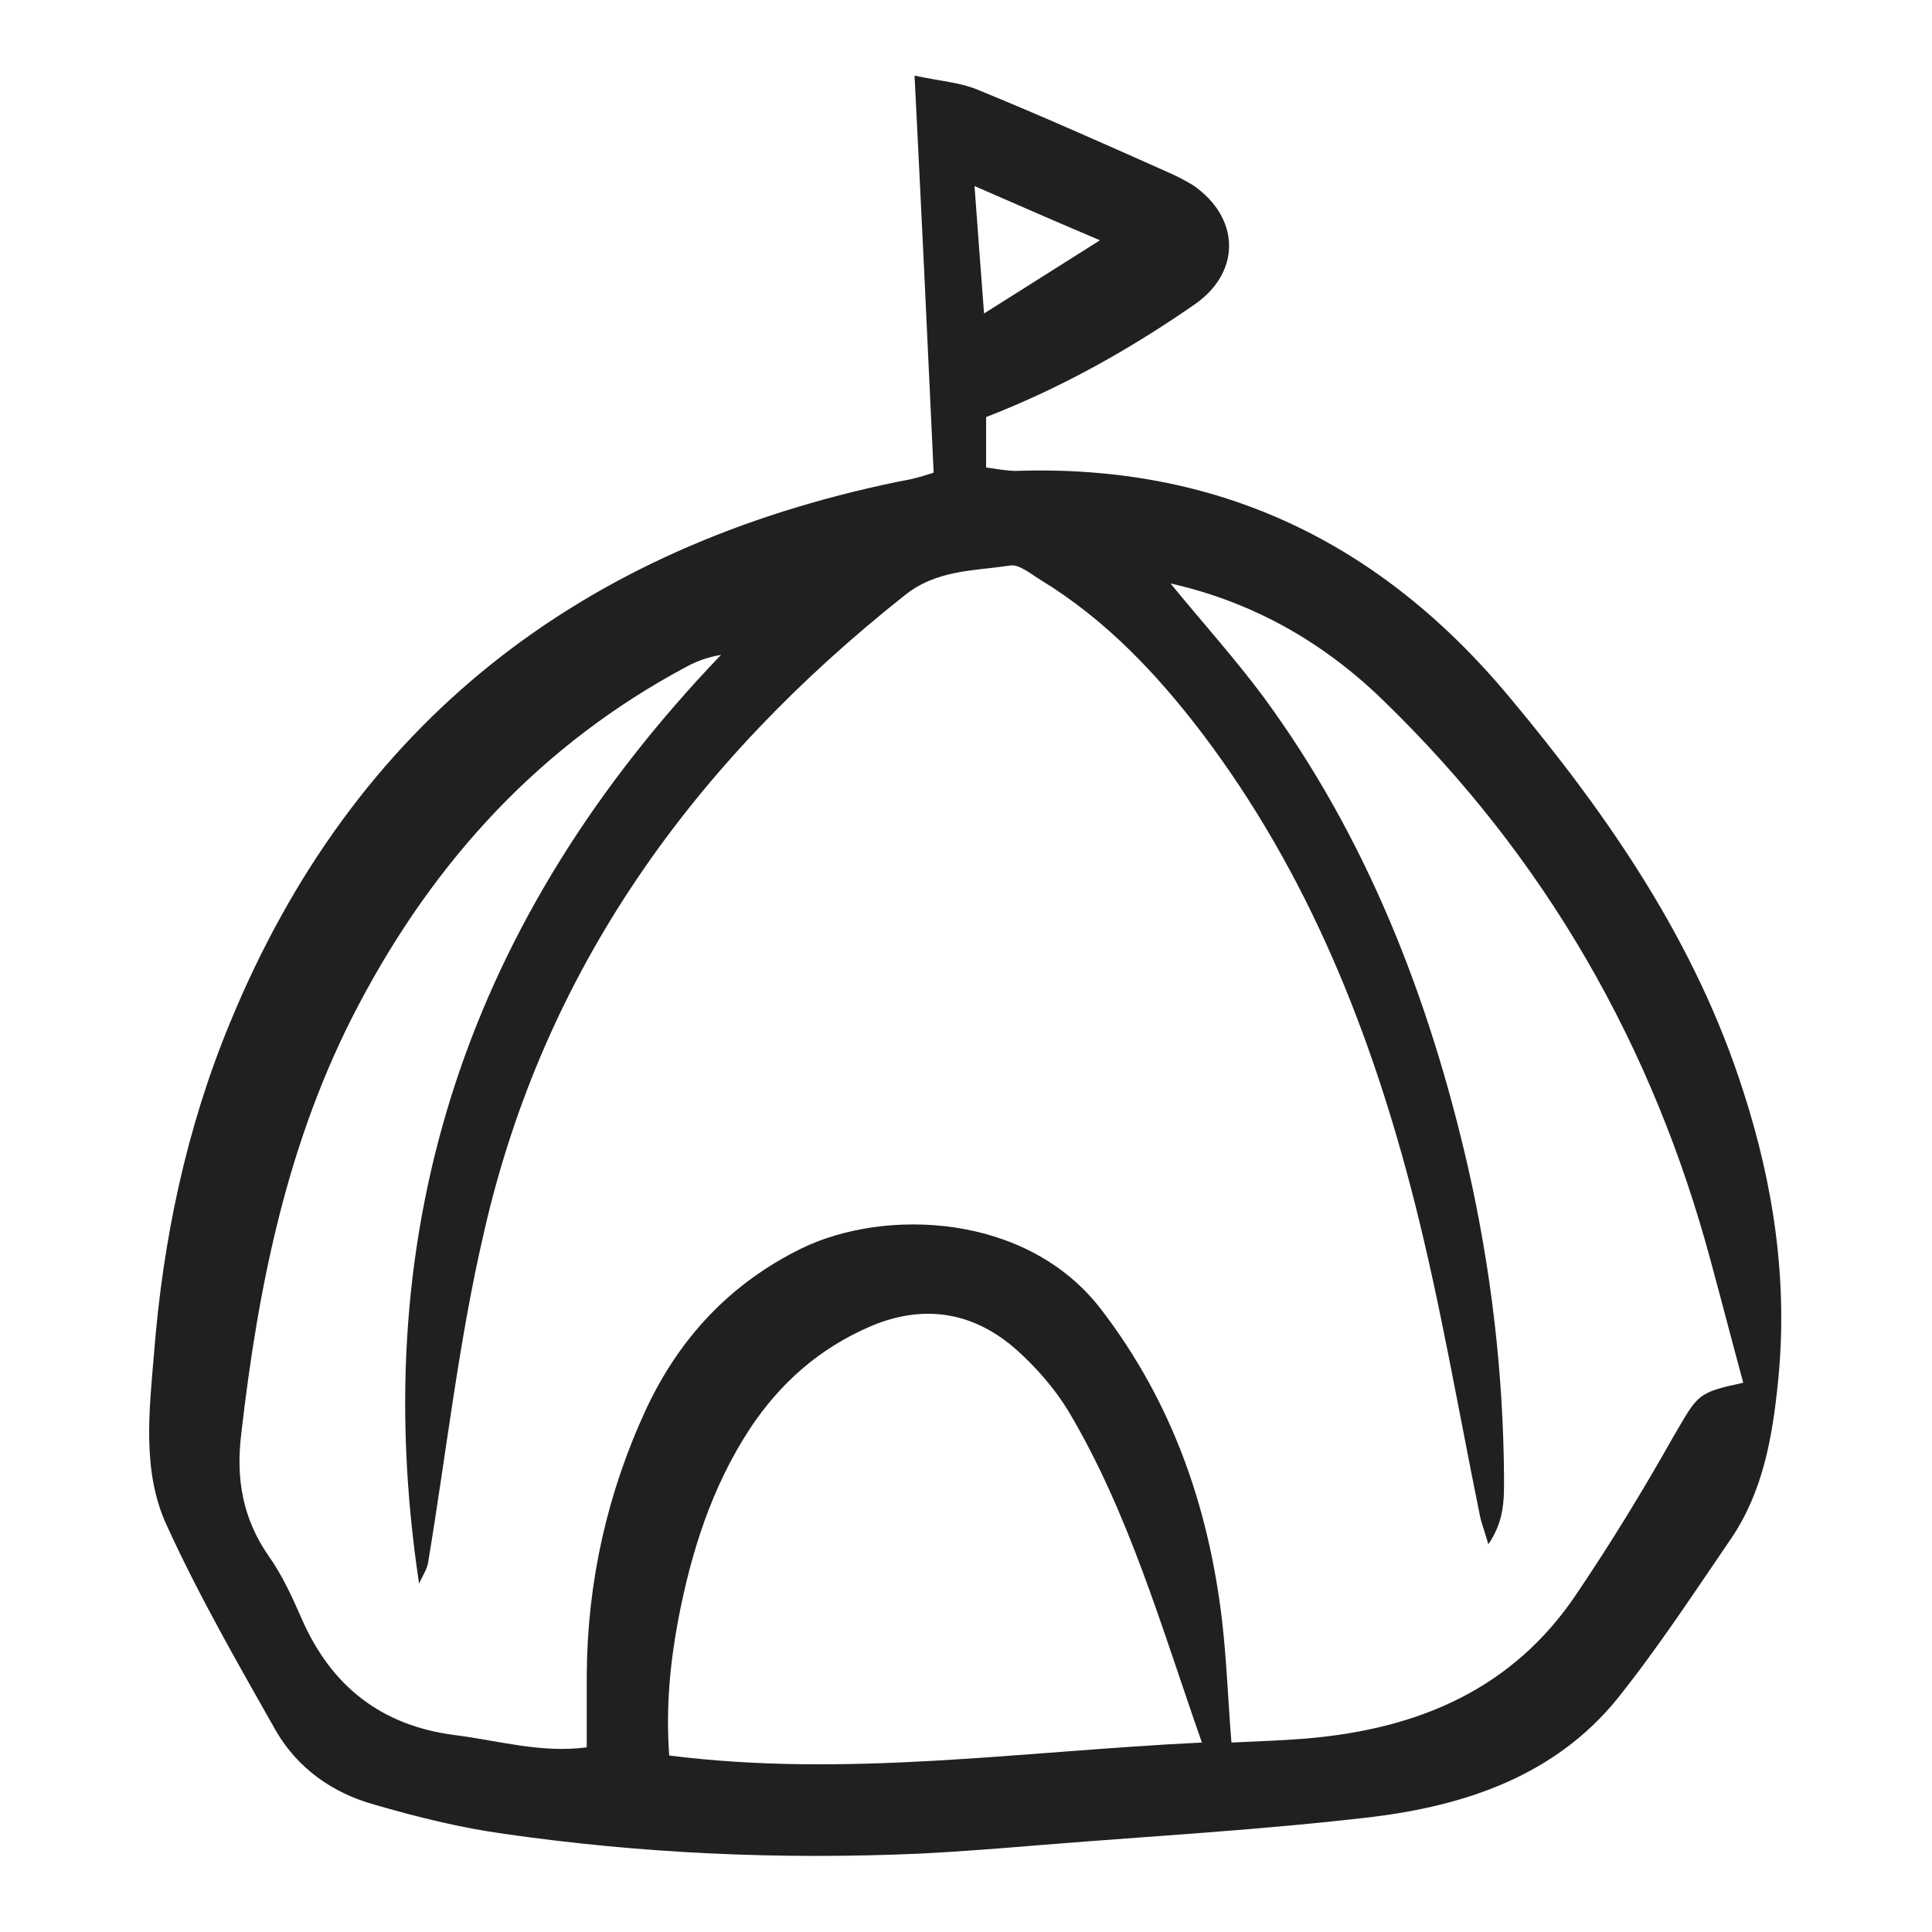
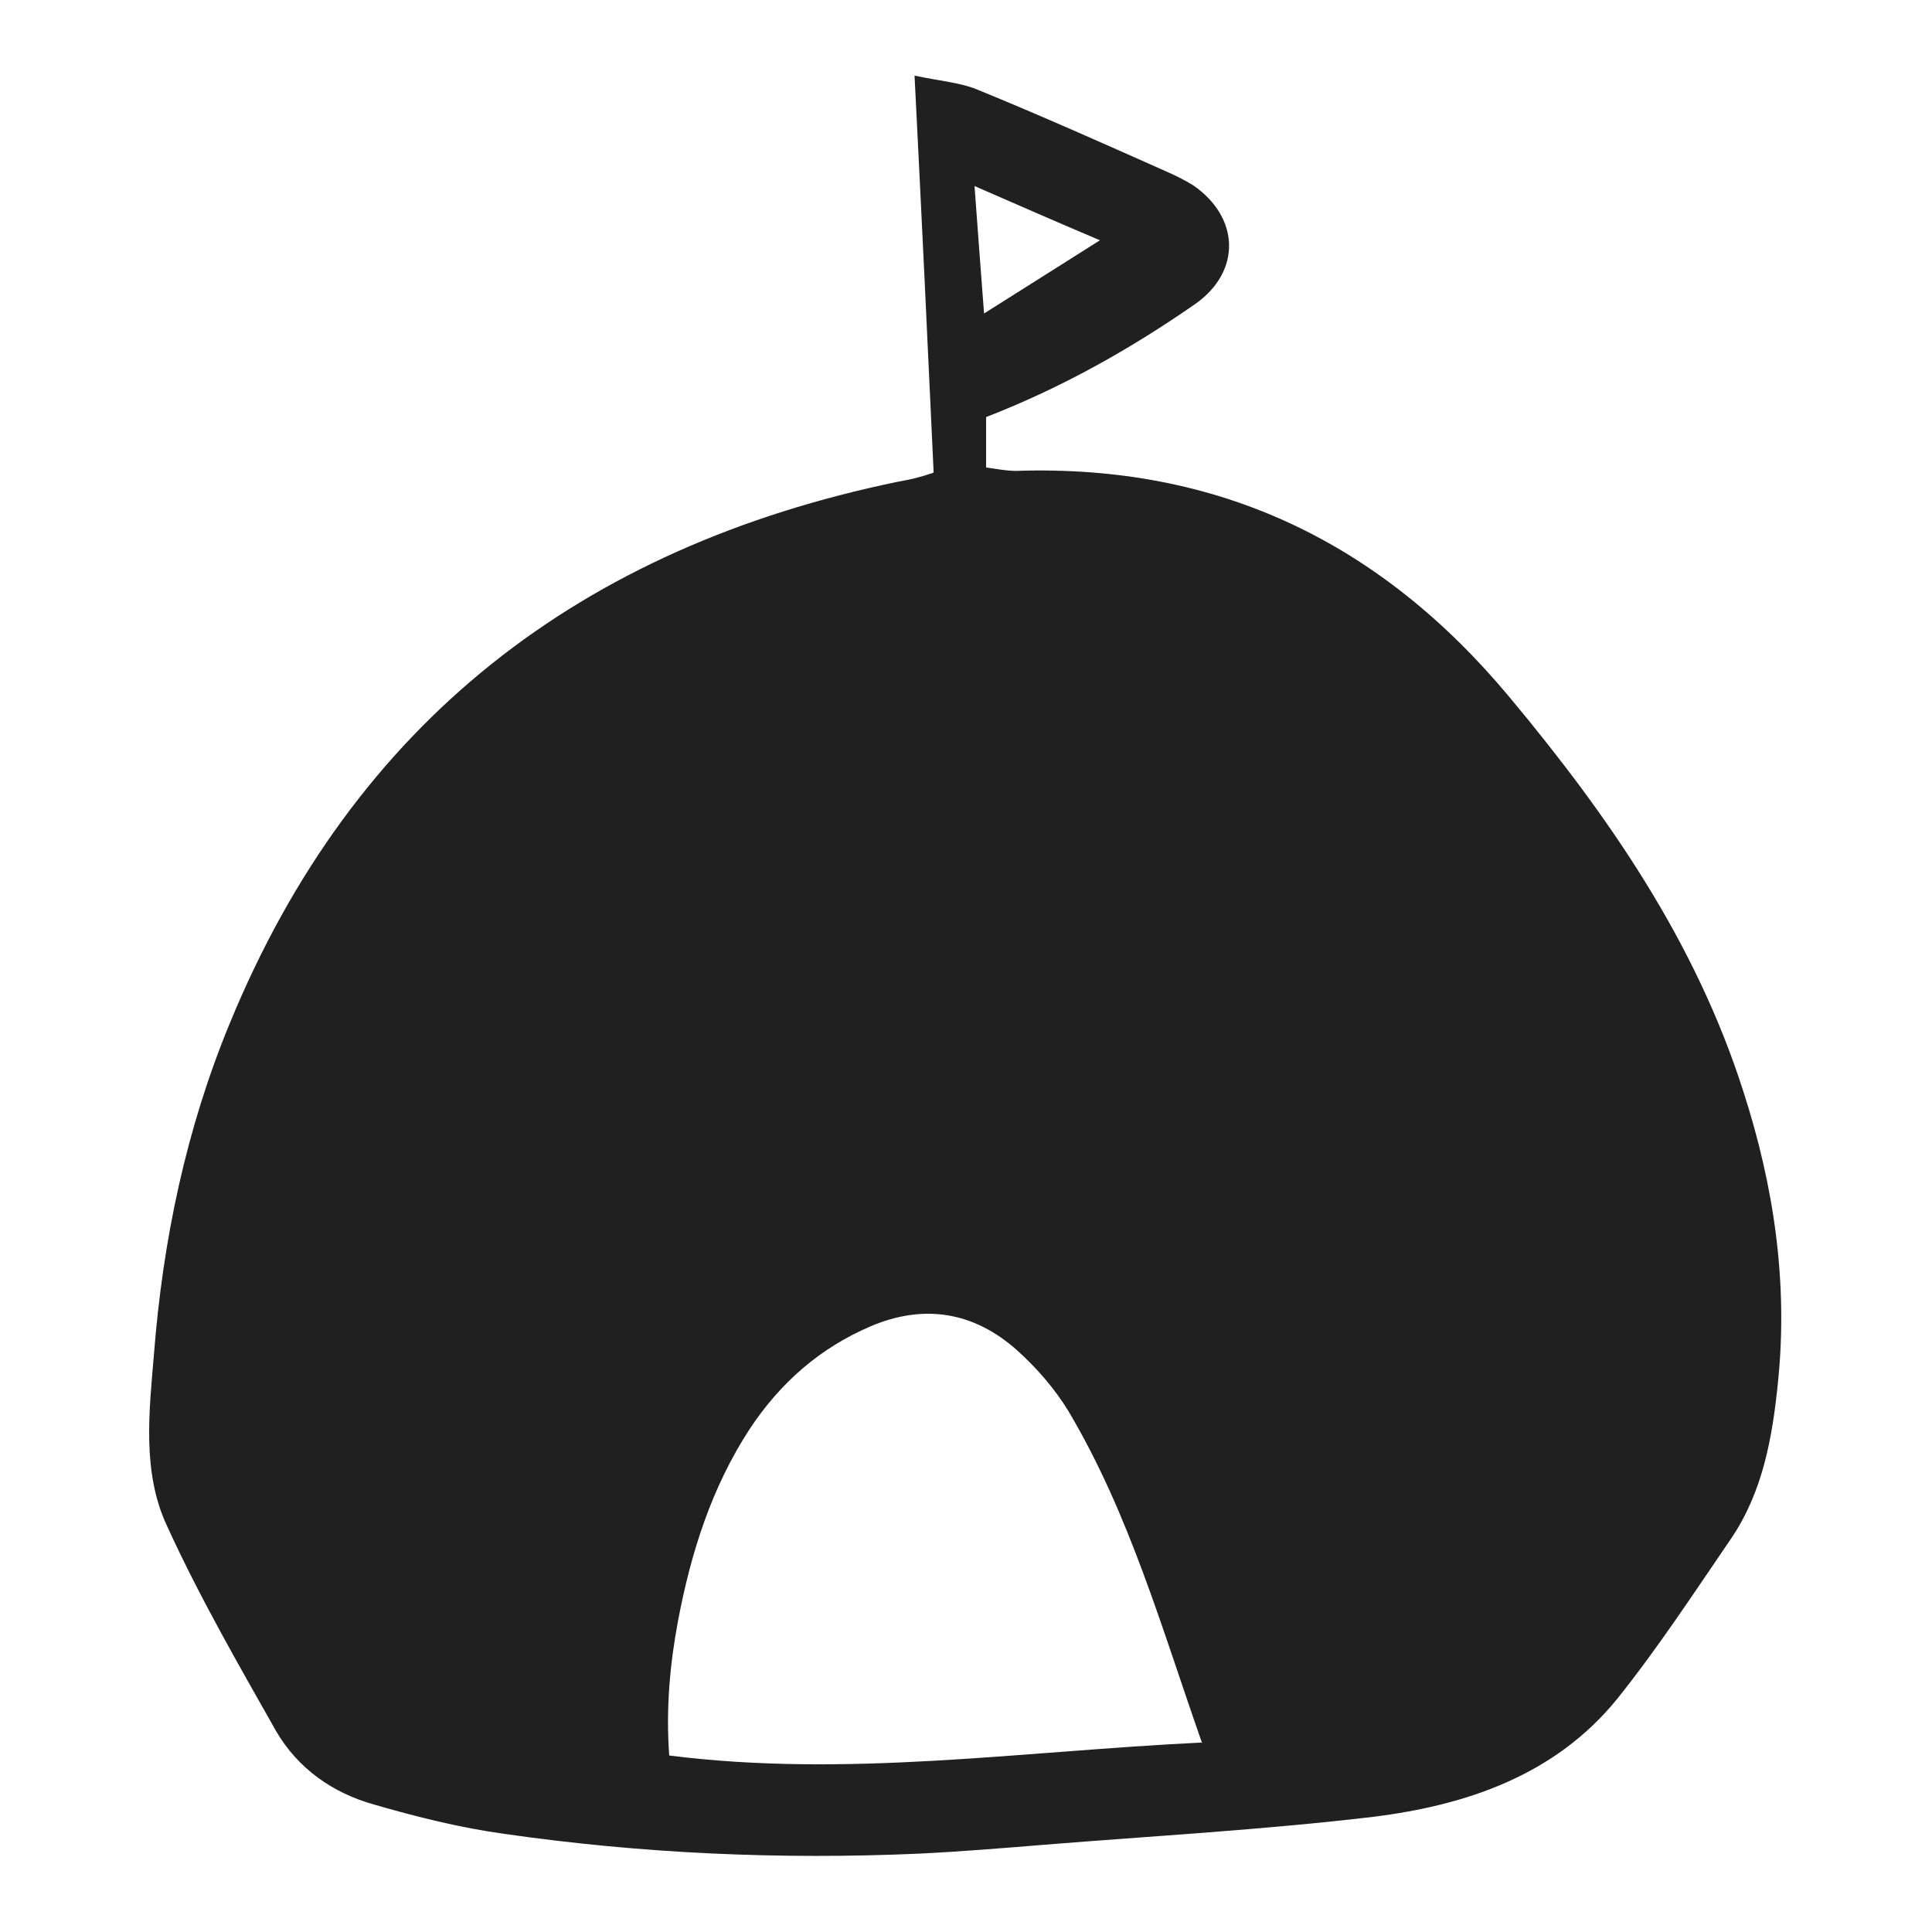
<svg xmlns="http://www.w3.org/2000/svg" id="Calque_1" viewBox="0 0 28.35 28.35">
  <defs>
    <style>.cls-1{fill:#202020;stroke-width:0px;}</style>
  </defs>
-   <path class="cls-1" d="m13.7,6.93c-.09-1.96-.18-3.84-.28-5.82.38.08.66.1.91.2.93.38,1.85.79,2.77,1.2.14.06.28.13.41.21.68.47.71,1.26.03,1.74-.95.66-1.96,1.23-3.07,1.66v.74c.15.02.3.05.44.05,2.97-.1,5.35,1.05,7.24,3.32,1.46,1.75,2.73,3.59,3.43,5.78.45,1.39.66,2.81.51,4.27-.08.8-.22,1.61-.69,2.3-.54.79-1.07,1.6-1.67,2.35-.91,1.12-2.21,1.56-3.58,1.73-1.6.19-3.22.28-4.83.41-.61.05-1.22.1-1.83.13-2.04.09-4.07,0-6.09-.29-.65-.09-1.29-.25-1.91-.43-.61-.17-1.12-.53-1.44-1.08-.56-.99-1.13-1.98-1.6-3.01-.37-.79-.26-1.69-.19-2.53.13-1.66.47-3.29,1.11-4.84,1.82-4.43,5.16-6.99,9.8-7.95.11-.02.22-.04.32-.07.08-.02.16-.05.2-.06Zm3.45,1.6c.49.6.97,1.13,1.4,1.71,1.51,2.06,2.42,4.4,2.99,6.88.34,1.5.52,3.02.53,4.56,0,.31.01.63-.23.98-.06-.21-.11-.33-.13-.45-.31-1.52-.57-3.06-.95-4.56-.63-2.48-1.56-4.83-3.12-6.89-.67-.88-1.42-1.67-2.37-2.25-.15-.09-.32-.24-.46-.21-.53.08-1.07.06-1.54.44-3.09,2.45-5.29,5.48-6.17,9.35-.37,1.59-.55,3.23-.82,4.85-.02.1-.09.2-.13.3-.8-5.29.76-9.8,4.43-13.63-.19.03-.35.09-.5.17-2.14,1.14-3.7,2.84-4.82,4.97-1.04,1.97-1.47,4.11-1.72,6.29-.08.66.02,1.24.4,1.79.2.28.35.61.49.93.43.98,1.16,1.56,2.24,1.7.64.08,1.27.27,1.94.18,0-.39,0-.73,0-1.08.01-1.35.3-2.65.87-3.88.49-1.05,1.24-1.85,2.28-2.36,1.23-.6,3.33-.52,4.41.91,1.03,1.35,1.56,2.87,1.76,4.53.07.6.09,1.2.14,1.81.41-.02.76-.03,1.11-.06,1.63-.14,3.02-.72,3.96-2.13.5-.74.97-1.51,1.41-2.29.37-.63.34-.65,1.03-.8-.16-.59-.31-1.17-.47-1.76-.85-3.18-2.43-5.94-4.8-8.24-.87-.85-1.9-1.45-3.14-1.73Zm.49,17.05c-.6-1.71-1.07-3.37-1.96-4.87-.2-.33-.47-.64-.76-.9-.63-.56-1.36-.68-2.14-.35-.75.32-1.33.83-1.78,1.51-.56.86-.86,1.81-1.05,2.81-.12.64-.18,1.29-.13,1.98,2.6.33,5.14-.06,7.81-.19Zm-1.49-22.05c-.66-.28-1.21-.52-1.85-.8.05.67.09,1.23.14,1.87.59-.37,1.09-.69,1.71-1.08Z" />
+   <path class="cls-1" d="m13.7,6.93c-.09-1.96-.18-3.84-.28-5.82.38.08.66.1.91.2.93.38,1.85.79,2.77,1.2.14.06.28.13.41.21.68.47.71,1.26.03,1.74-.95.66-1.96,1.23-3.07,1.66v.74c.15.02.3.05.44.05,2.97-.1,5.35,1.05,7.24,3.32,1.46,1.75,2.73,3.59,3.43,5.78.45,1.39.66,2.81.51,4.27-.08.8-.22,1.61-.69,2.3-.54.79-1.07,1.6-1.67,2.35-.91,1.12-2.21,1.56-3.58,1.73-1.6.19-3.22.28-4.83.41-.61.05-1.22.1-1.83.13-2.04.09-4.07,0-6.09-.29-.65-.09-1.29-.25-1.91-.43-.61-.17-1.12-.53-1.44-1.08-.56-.99-1.13-1.98-1.6-3.01-.37-.79-.26-1.69-.19-2.53.13-1.66.47-3.29,1.11-4.84,1.82-4.43,5.16-6.99,9.8-7.95.11-.02.22-.04.32-.07.08-.02.16-.05.2-.06Zm3.45,1.6Zm.49,17.05c-.6-1.71-1.07-3.37-1.96-4.87-.2-.33-.47-.64-.76-.9-.63-.56-1.36-.68-2.14-.35-.75.32-1.33.83-1.78,1.51-.56.86-.86,1.81-1.05,2.81-.12.64-.18,1.29-.13,1.98,2.6.33,5.14-.06,7.81-.19Zm-1.49-22.05c-.66-.28-1.21-.52-1.85-.8.05.67.09,1.23.14,1.87.59-.37,1.09-.69,1.71-1.08Z" />
</svg>